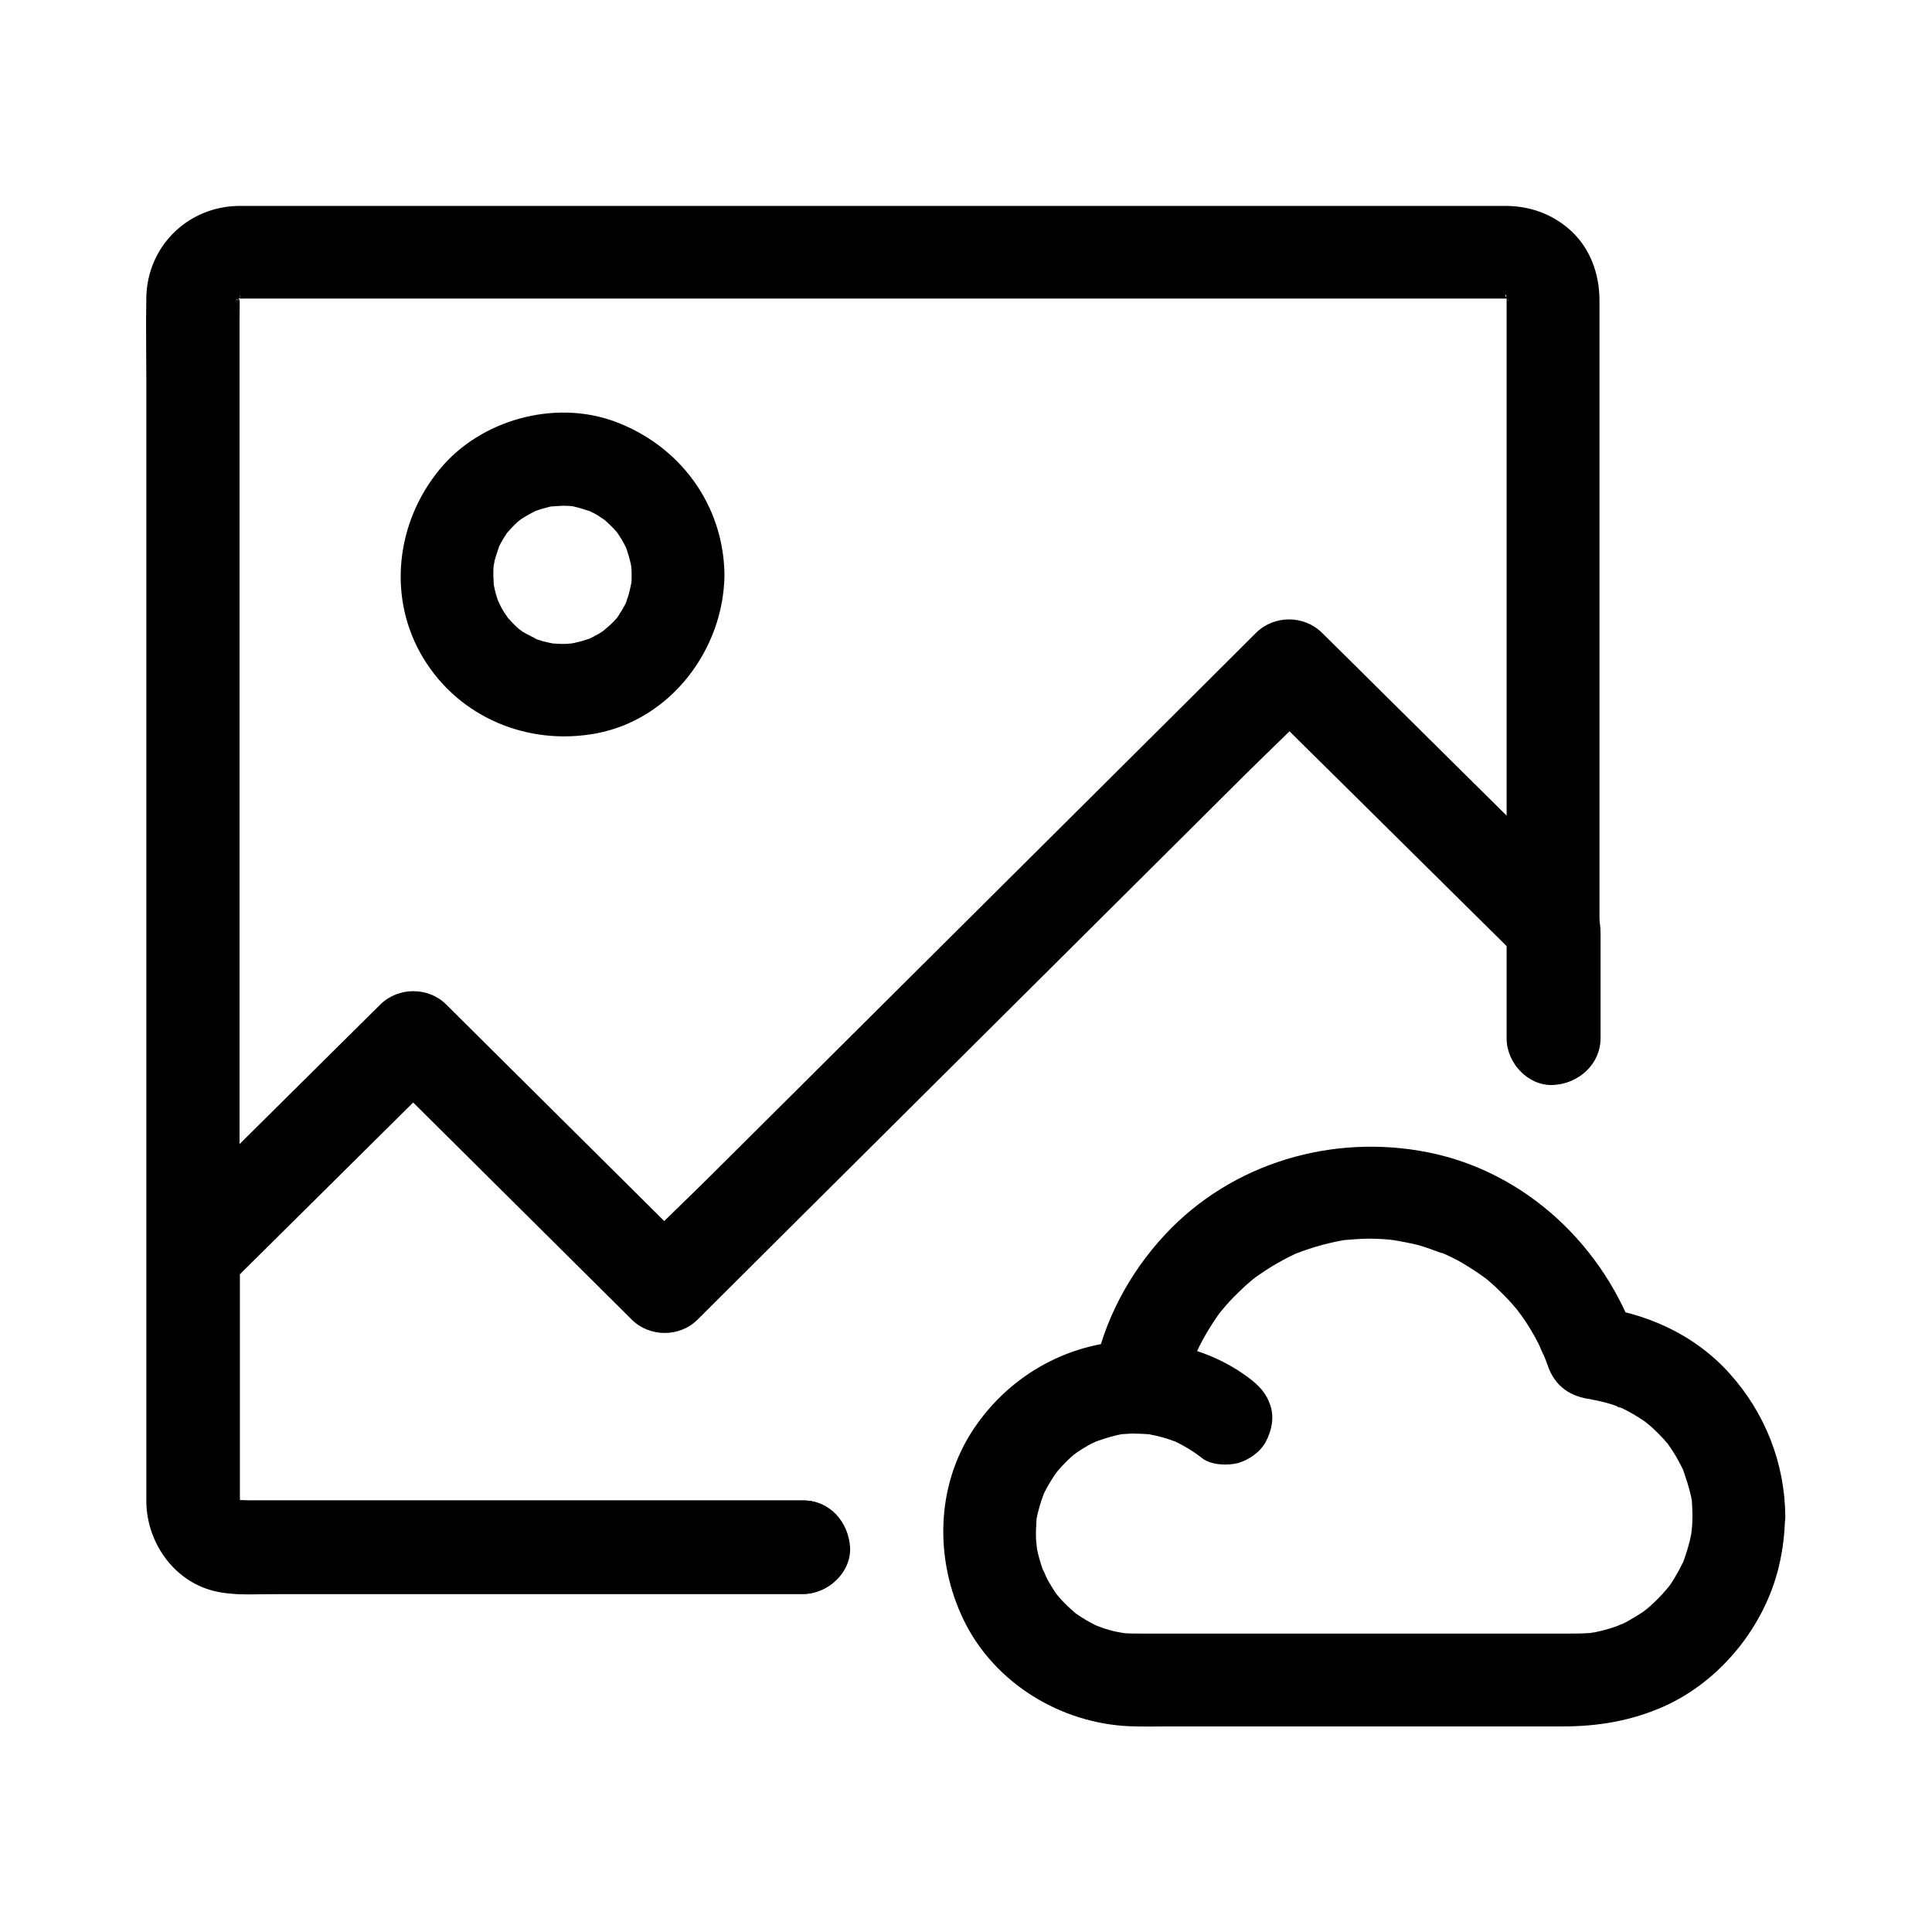
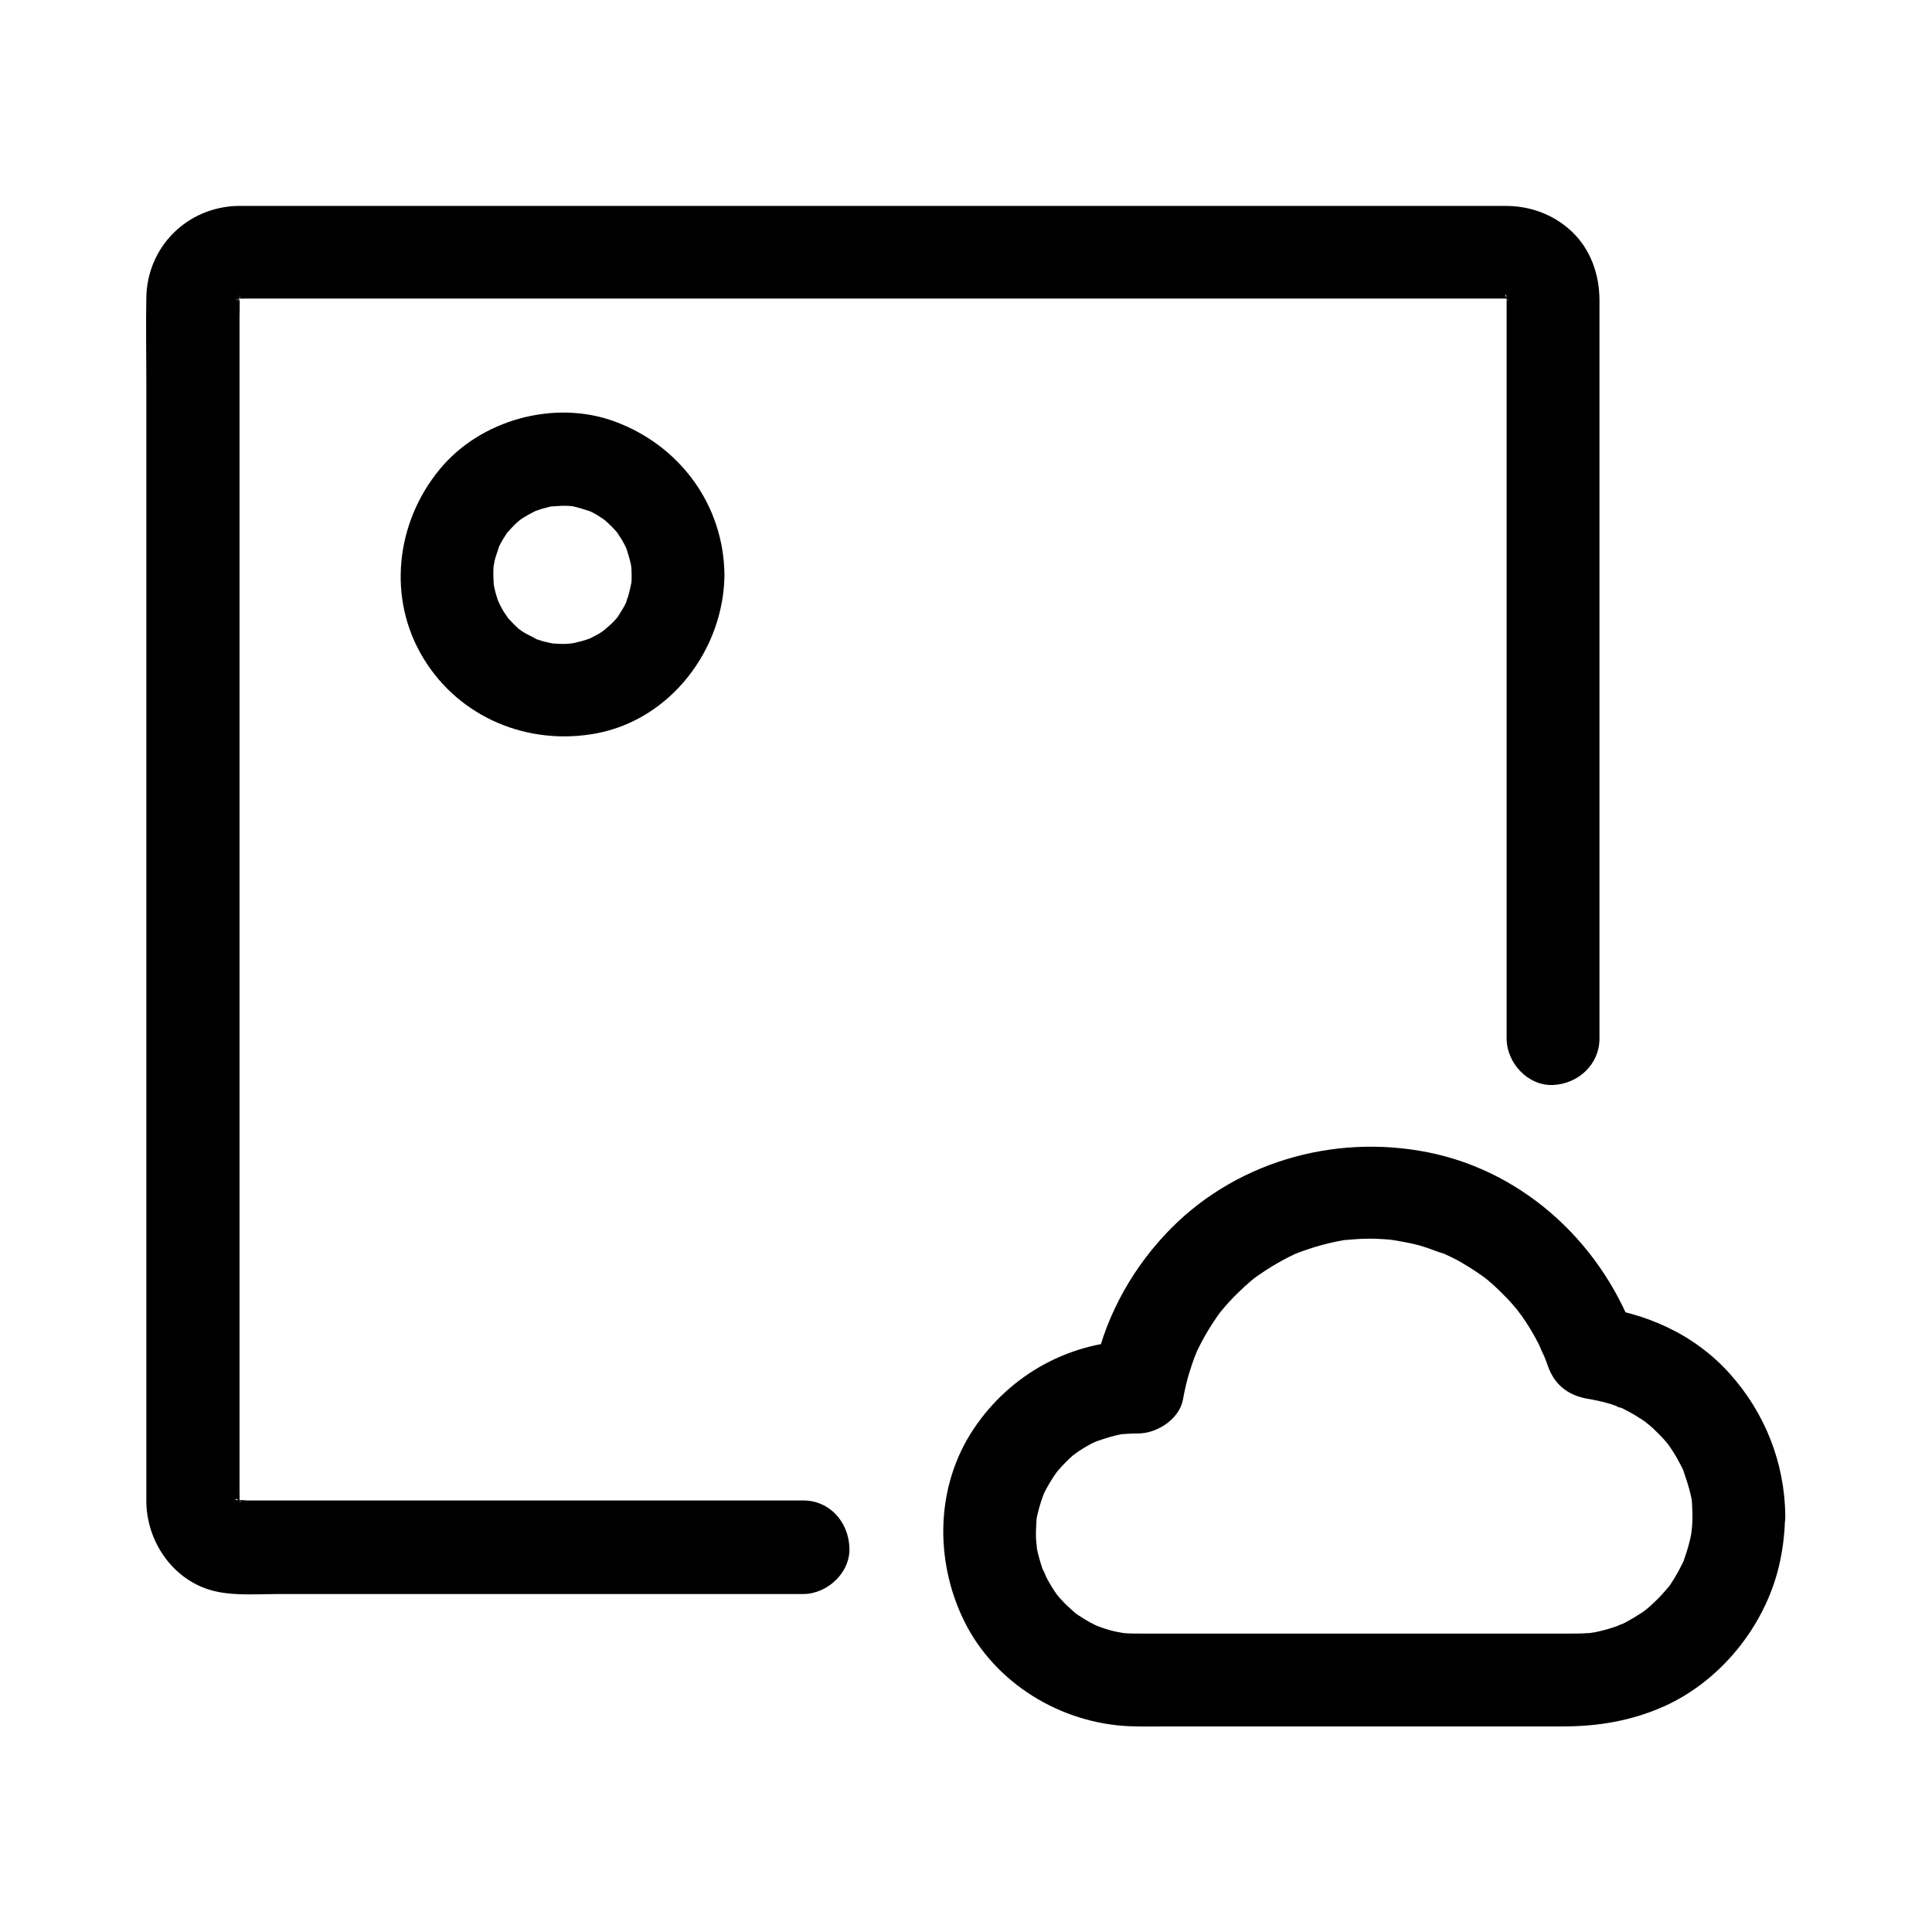
<svg xmlns="http://www.w3.org/2000/svg" fill="#000000" width="800px" height="800px" version="1.1" viewBox="144 144 512 512">
  <g>
    <path d="m356.9 541.64h-39.164-72.422-27.504-8.02c-1.031 0-2.461-0.246-3.445 0 0.641 0.098 1.277 0.195 1.969 0.297-0.441-0.051-0.836-0.148-1.277-0.297-1.18-0.195-0.641-1.031 1.133 0.59-0.195-0.195-0.836-0.441-1.133-0.59-1.969-0.934 1.523 1.723 0.738 0.59-0.195-0.297-0.836-0.984-1.082-1.133 0.297 0.148 1.574 2.559 0.836 0.984-0.148-0.344-1.23-2.262-0.195-0.246 0.984 2.016 0.148-0.195-0.051-0.688-0.543-1.328 0.098 3.246 0.195 0.934v-0.246c0.051-0.887 0-1.77 0-2.656v-12.84-49.789-69.223-74.145-64.551-39.852c0-2.066 0.098-4.133 0-6.148 0-0.098 0.051-0.098 0-0.344-0.148-1.523-0.836 3.148-0.148 0.984 0.098-0.246 0.344-1.031 0.344-1.23 0.098 1.77-1.23 2.312-0.492 1.18 0.098-0.195 0.195-0.344 0.297-0.543 0.688-1.031 0.441-0.738-0.836 0.984 0.246-0.148 0.738-0.738 0.887-0.887 0.688-0.641 0.641-0.543-0.297 0.148-0.934 0.688-0.984 0.789-0.195 0.246 0.246-0.098 0.887-0.395 1.133-0.59-1.426 1.277-2.41 0.984-0.836 0.492 2.656-0.836-2.461-0.051-0.344 0.051h0.098c0.688 0.051 1.426 0 2.117 0h31.734 58.941 72.324 73.309 60.516 34.293 2.953 0.492c2.312-0.098-2.363-0.789-0.984-0.195 0.297 0.098 1.277 0.441 1.574 0.395-0.297 0.051-2.707-1.477-1.18-0.492 0.344 0.246 2.066 1.477 0.344 0.098-1.723-1.379-0.148 0 0.148 0.297 1.523 1.379-1.328-2.461-0.395-0.492 0.148 0.297 0.441 0.934 0.59 1.133-1.574-1.82-0.789-2.312-0.59-1.133 0.59 3.246 0.098-2.164 0 0v0.195 1.23 5.559 53.332 73.309 54.66 8.215c0 6.445 5.656 12.594 12.301 12.301 6.641-0.297 12.301-5.41 12.301-12.301v-32.57-70.109-68.141-20.367-4.676c-0.051-6.691-2.363-13.285-7.281-17.957-4.723-4.477-10.824-6.789-17.32-6.84h-2.856-13.188-49.691-69.422-75.422-67.402-46.25-10.629-1.477c-13.332 0.344-23.863 10.773-24.156 24.156-0.148 7.379 0 14.809 0 22.188v54.613 72.422 74.094 61.254 32.914 2.016c0.246 11.02 7.773 21.402 18.895 23.617 5.066 1.031 10.48 0.59 15.645 0.59h64.305 64.402 10.773c6.445 0 12.594-5.656 12.301-12.301-0.246-6.887-5.312-12.496-12.203-12.496z" />
-     <path d="m356.9 541.64h-30.699-62.289-50.035-5.512-1.18-0.148c-0.246 0-0.492-4.082-0.688 0 0-0.246 3.297 0.836 1.328 0.148-0.246-0.051-1.082-0.395-1.23-0.344 0.59 0.246 1.18 0.492 1.77 0.738-0.297-0.148-0.59-0.297-0.836-0.441-0.098 0.098-2.066-1.523-0.051 0.098 1.574 1.23 0.441 0.297 0.051-0.051-0.344-0.344-1.328-1.523-0.051 0.051 1.574 2.016-0.051 0.051 0.098-0.051 0.051-0.051-1.18-2.312-0.051 0.051 1.133 2.312-0.098 0.051 0.098-0.051-0.051 0-0.441-2.656-0.051 0 0.246 1.82 0.098 0.887 0.148 0.297 0.051-0.492 0-0.984 0-1.477v-9.102-53.676-1.277c-1.18 2.902-2.41 5.805-3.59 8.707 17.023-16.875 34.047-33.75 51.07-50.625 2.41-2.363 4.773-4.723 7.184-7.086h-17.418c7.527 7.477 15.008 14.906 22.535 22.387 11.957 11.855 23.91 23.762 35.867 35.621 2.754 2.707 5.461 5.461 8.215 8.168 4.723 4.676 12.645 4.723 17.418 0 5.461-5.461 10.973-10.922 16.434-16.383 13.188-13.086 26.32-26.223 39.508-39.312 15.941-15.844 31.883-31.734 47.824-47.578 13.777-13.727 27.551-27.406 41.328-41.133 6.691-6.641 13.629-13.086 20.074-19.977 0.098-0.098 0.195-0.195 0.297-0.297h-17.418c7.922 7.871 15.844 15.695 23.812 23.566 12.594 12.449 25.141 24.895 37.738 37.344 2.902 2.856 5.805 5.758 8.707 8.609-1.18-2.902-2.41-5.805-3.59-8.707v29.227c0 6.445 5.656 12.594 12.301 12.301 6.641-0.297 12.301-5.41 12.301-12.301v-27.551c0-3.836-0.836-7.379-3.641-10.383-0.344-0.395-0.738-0.738-1.133-1.133-2.117-2.066-4.184-4.133-6.297-6.199-16.234-16.039-32.473-32.129-48.66-48.168-4.723-4.676-9.398-9.348-14.121-13.973-4.723-4.676-12.645-4.723-17.418 0-5.461 5.461-10.973 10.922-16.434 16.383-13.188 13.086-26.32 26.223-39.508 39.312-15.941 15.844-31.883 31.734-47.824 47.578-13.777 13.727-27.551 27.406-41.328 41.133-6.691 6.641-13.629 13.086-20.074 19.977-0.098 0.098-0.195 0.195-0.297 0.297h17.418c-7.527-7.477-15.008-14.906-22.535-22.387-11.957-11.855-23.91-23.762-35.867-35.621-2.754-2.707-5.461-5.461-8.215-8.168-4.723-4.676-12.645-4.676-17.418 0-16.09 15.941-32.176 31.883-48.266 47.871-2.953 2.953-5.953 5.902-8.906 8.855-2.656 2.656-4.527 5.758-4.676 9.742-0.051 0.789 0 1.625 0 2.41v38.18 18.793c0 4.676-0.297 9.496 1.328 13.922 3.691 10.137 12.84 16.383 23.617 16.434h7.477 77.246 63.27 1.082c6.445 0 12.594-5.656 12.301-12.301-0.434-6.84-5.5-12.449-12.391-12.449z" />
    <path d="m311.39 296.33c0 0.688 0 1.379-0.051 2.066 0 0.344-0.051 0.688-0.098 1.031-0.098 1.574 0.492-2.805 0.148-1.277-0.297 1.426-0.59 2.805-1.031 4.231-0.195 0.641-0.492 1.23-0.641 1.871 0.984-3.394 0.543-1.23 0.051-0.246-0.641 1.277-1.426 2.41-2.164 3.641-1.031 1.672 2.016-2.262 0.148-0.195-0.441 0.492-0.836 0.984-1.277 1.426-0.984 0.984-2.117 1.82-3.102 2.805 0.098-0.148 2.559-1.77 0.934-0.789-0.297 0.148-0.543 0.344-0.789 0.543-0.543 0.344-1.082 0.688-1.672 0.984s-1.133 0.59-1.723 0.887c-2.41 1.23 2.508-0.887-0.098 0-1.23 0.441-2.508 0.789-3.836 1.082-0.492 0.098-2.902 0.492-0.688 0.195 2.215-0.297-0.789 0-1.426 0.051-1.379 0.051-2.754-0.051-4.133-0.148-1.328-0.051 1.723 0.246 1.574 0.246-0.297-0.098-0.688-0.098-0.984-0.195-0.887-0.148-1.723-0.395-2.609-0.59-0.641-0.195-1.277-0.395-1.871-0.59-0.297-0.098-0.59-0.246-0.934-0.344-0.098 0 2.508 1.23 1.426 0.59-1.277-0.789-2.707-1.379-3.984-2.164-0.441-0.297-2.262-1.672-0.59-0.344s-0.148-0.148-0.492-0.441c-1.133-0.984-2.164-2.117-3.148-3.199-0.195-0.246-0.395-0.543-0.59-0.738-0.051-0.051 1.523 2.262 0.934 1.18-0.344-0.641-0.836-1.23-1.23-1.871-0.344-0.543-0.641-1.133-0.934-1.723-0.246-0.492-1.328-2.902-0.492-0.887 0.836 1.969-0.051-0.195-0.195-0.688-0.246-0.738-0.441-1.477-0.641-2.215-0.148-0.641-0.297-1.328-0.395-1.969-0.395-1.969 0.246 2.953 0.051 0.246-0.098-1.477-0.148-3-0.051-4.477 0-0.344 0.051-0.688 0.098-1.031 0.051-1.328-0.246 1.723-0.246 1.574 0.195-0.738 0.297-1.523 0.441-2.312 0.344-1.379 0.934-2.707 1.277-4.082 0.051-0.098-1.23 2.559-0.59 1.426 0.148-0.297 0.297-0.59 0.395-0.887 0.395-0.789 0.789-1.523 1.23-2.262 0.344-0.543 0.738-1.082 1.031-1.625 1.082-1.77-1.723 1.969-0.344 0.441 0.984-1.133 2.016-2.262 3.102-3.246 0.492-0.441 1.031-0.789 1.477-1.23 0.051-0.051-2.262 1.523-1.18 0.934 0.297-0.148 0.543-0.395 0.789-0.543 1.277-0.836 2.609-1.523 3.938-2.215 1.871-0.984-2.508 0.887-0.543 0.246 0.641-0.195 1.23-0.441 1.871-0.641 0.738-0.195 1.477-0.395 2.262-0.59 0.344-0.051 0.641-0.148 0.984-0.195 1.672-0.344-0.887 0.148-1.277 0.148 1.379 0 2.754-0.195 4.133-0.195 0.789 0 1.574 0.098 2.41 0.148 1.328 0.051-1.723-0.246-1.574-0.246 0.441 0.098 0.887 0.148 1.328 0.246 1.625 0.344 3.199 0.887 4.773 1.379 1.23 0.395-1.523-0.688-1.426-0.641 0.344 0.246 0.789 0.344 1.18 0.543 0.688 0.344 1.328 0.688 2.016 1.082 0.738 0.441 1.426 0.984 2.164 1.426 1.082 0.59-1.23-1.031-1.18-0.934 0.297 0.297 0.688 0.543 0.984 0.836 1.133 0.984 2.215 2.066 3.199 3.199 0.246 0.297 0.543 0.688 0.836 0.984-0.246-0.246-1.625-2.312-0.789-0.934 0.395 0.641 0.836 1.277 1.23 1.918 0.395 0.641 0.738 1.328 1.082 2.016 0.195 0.344 0.344 0.836 0.543 1.18-0.195-0.297-1.031-2.707-0.492-1.133 0.492 1.477 0.934 2.953 1.277 4.477 0.098 0.441 0.098 0.887 0.246 1.328-0.098-0.344-0.297-2.953-0.195-1.23 0.09 0.789 0.141 1.723 0.141 2.656 0.051 6.445 5.609 12.594 12.301 12.301 6.594-0.297 12.398-5.41 12.301-12.301-0.195-18.547-11.855-34.293-29.125-40.641-15.941-5.856-35.57-0.441-46.348 12.695-11.609 14.07-13.973 34.145-4.328 50.035 9.594 15.844 27.898 23.32 45.902 19.926 19.73-3.738 33.703-22.336 33.898-41.969 0.051-6.445-5.707-12.594-12.301-12.301-6.742 0.25-12.254 5.367-12.301 12.254z" />
-     <path d="m445.02 523.93c1.133 0 2.215 0.098 3.344 0.148 1.379 0.148 1.082 0.098-0.836-0.148 0.543 0.098 1.082 0.148 1.625 0.297 1.82 0.344 3.641 0.836 5.41 1.477 0.492 0.195 0.984 0.344 1.477 0.543-1.723-0.738-1.969-0.836-0.738-0.297 0.688 0.344 1.426 0.688 2.117 1.082 1.82 0.984 3.59 2.164 5.215 3.445 2.363 1.82 6.789 1.969 9.496 1.23 2.856-0.789 5.953-3 7.332-5.656 1.523-2.856 2.262-6.297 1.23-9.496-1.031-3.246-2.953-5.312-5.656-7.332-8.562-6.496-19.387-9.742-30.062-9.84-6.445-0.051-12.594 5.707-12.301 12.301 0.344 6.688 5.41 12.195 12.348 12.246z" />
    <path d="m592.52 545.73c0 0.934-0.051 1.82-0.098 2.754-0.051 0.543-0.395 3.394-0.051 1.082 0.344-2.215-0.098 0.441-0.195 1.031-0.195 0.984-0.395 1.969-0.688 2.953-0.441 1.625-0.984 3.148-1.523 4.723-0.738 1.918 1.379-2.754 0.051-0.246-0.395 0.789-0.789 1.574-1.18 2.312-0.789 1.426-1.625 2.805-2.559 4.133-0.246 0.344-0.59 0.688-0.789 1.031-0.051 0.098 1.77-2.164 0.934-1.23-0.641 0.738-1.23 1.477-1.918 2.215-1.031 1.133-2.117 2.164-3.246 3.199-0.789 0.688-3.148 2.164 0 0.148-0.738 0.492-1.379 1.031-2.117 1.523-1.379 0.887-2.754 1.723-4.184 2.508-0.688 0.344-1.379 0.688-2.066 0.984-1.77 0.836 0.984-0.441 1.133-0.492-0.543 0.098-1.031 0.395-1.523 0.59-1.574 0.543-3.148 1.031-4.773 1.379-0.738 0.195-1.523 0.344-2.312 0.441-0.344 0.051-0.688 0.098-0.984 0.148 3.789-0.738 1.523-0.195 0.59-0.148-1.672 0.148-3.394 0.148-5.066 0.148h-41.82-55.793-15.598c-1.574 0-3.148 0-4.676-0.098-0.344-0.051-1.082-0.195-1.477-0.148-0.098 0 2.707 0.492 1.477 0.195-0.984-0.246-1.969-0.344-2.902-0.59-0.789-0.195-1.574-0.395-2.312-0.641-0.543-0.148-3.738-1.426-1.723-0.543 1.969 0.836-0.492-0.246-0.984-0.492-0.789-0.395-1.625-0.836-2.363-1.277-0.688-0.395-1.328-0.836-2.016-1.277-0.297-0.195-0.543-0.395-0.836-0.59-2.066-1.379 2.215 1.918 0.344 0.297-1.18-1.031-2.363-2.066-3.445-3.199-0.543-0.59-1.082-1.133-1.574-1.77-0.344-0.395-1.277-1.625-0.098-0.051 1.277 1.672 0.051 0-0.246-0.395-0.887-1.277-1.723-2.656-2.461-4.035-0.395-0.738-0.688-1.77-1.18-2.461 0.098 0.148 1.133 2.902 0.441 1.031-0.148-0.441-0.344-0.836-0.492-1.277-0.543-1.625-1.031-3.297-1.379-4.969-0.098-0.441-0.148-0.934-0.246-1.379-0.297-1.328 0.195 1.672 0.195 1.523 0-1.031-0.195-2.117-0.246-3.199-0.051-1.672 0.051-3.297 0.148-4.922 0.148-2.117-0.543 3.148-0.051 0.246 0.148-0.984 0.395-1.969 0.641-2.902 0.395-1.477 0.887-2.953 1.426-4.379 0.641-1.82-0.395 1.031-0.492 1.133 0.195-0.344 0.395-0.836 0.543-1.18 0.395-0.789 0.789-1.523 1.23-2.262 0.441-0.738 0.887-1.477 1.379-2.215 0.297-0.441 1.918-2.609 0.543-0.836-1.328 1.672 0.297-0.344 0.641-0.738 0.641-0.738 1.277-1.426 1.969-2.117 0.543-0.543 1.082-1.031 1.625-1.523 0.441-0.395 2.41-1.969 0.738-0.641-1.77 1.379 0.395-0.246 0.836-0.543 0.789-0.543 1.625-1.031 2.461-1.523 0.641-0.395 1.328-0.738 2.016-1.031 0.344-0.148 0.836-0.344 1.18-0.543-0.098 0.098-2.953 1.133-1.133 0.492 1.672-0.59 3.297-1.133 5.019-1.574 0.738-0.195 1.523-0.344 2.262-0.492 2.902-0.492-2.41 0.195-0.246 0.051 1.477-0.098 2.902-0.195 4.379-0.195 4.969 0 10.922-3.789 11.855-9.055 0.441-2.461 0.984-4.871 1.723-7.231 0.395-1.277 0.836-2.559 1.277-3.789 0.246-0.641 0.543-1.23 0.738-1.871-0.246 0.59-0.492 1.133-0.738 1.723 0.195-0.395 0.344-0.789 0.543-1.23 1.031-2.215 2.164-4.328 3.445-6.394 0.688-1.133 1.426-2.215 2.164-3.297 0.297-0.441 0.641-0.887 0.984-1.328 0.543-0.738 0.246-0.344-0.934 1.18 0.297-0.344 0.543-0.688 0.836-1.031 1.523-1.871 3.148-3.641 4.922-5.312 0.934-0.934 1.918-1.82 2.902-2.656 0.344-0.297 0.688-0.59 1.031-0.836 2.559-2.066-1.625 1.133 0.098-0.098 1.969-1.379 3.984-2.754 6.102-3.938 0.984-0.543 1.918-1.082 2.902-1.574 0.59-0.297 1.18-0.59 1.82-0.887 3.051-1.379-1.918 0.688 0.148-0.051 2.312-0.887 4.625-1.672 7.035-2.312 1.082-0.297 2.215-0.543 3.297-0.789 0.688-0.148 1.328-0.246 2.016-0.395 3.394-0.59-2.117 0.148 0.148-0.051 2.363-0.195 4.723-0.395 7.086-0.395 1.031 0 2.016 0.051 3 0.098 0.738 0.051 1.426 0.098 2.164 0.148 1.031 0.098 4.184 0.836 0.297-0.051 2.508 0.543 5.066 0.887 7.578 1.574 2.461 0.688 4.773 1.723 7.231 2.461-3.344-0.984-1.328-0.59-0.441-0.148 0.641 0.297 1.23 0.59 1.871 0.887 1.031 0.492 2.016 1.031 3 1.625 2.363 1.379 4.574 2.902 6.789 4.527-3-2.164-1.031-0.789-0.395-0.246 0.688 0.59 1.379 1.18 2.016 1.77 0.984 0.934 1.969 1.871 2.902 2.856 1.031 1.031 2.016 2.164 2.953 3.297 0.344 0.441 0.688 0.934 1.082 1.328-2.609-2.707-0.492-0.59 0.098 0.246 1.723 2.41 3.246 4.969 4.574 7.578 0.543 1.031 2.066 5.266 0.789 1.426 0.492 1.426 1.082 2.754 1.574 4.184 1.918 5.656 6.102 8.414 11.855 9.055 2.312 0.246-2.016-0.395-0.492-0.051 0.641 0.148 1.328 0.246 1.969 0.395 1.18 0.246 2.312 0.543 3.445 0.887 1.133 0.344 2.215 0.887 3.297 1.18-2.805-0.688-1.328-0.59-0.441-0.148 0.59 0.297 1.18 0.59 1.723 0.887 1.031 0.543 2.016 1.133 3 1.77 0.543 0.344 1.082 0.688 1.625 1.082 0.344 0.246 2.215 1.625 0.59 0.441-1.625-1.23 0.344 0.344 0.543 0.492 0.395 0.344 0.789 0.688 1.133 1.031 0.934 0.887 1.82 1.77 2.656 2.707 0.344 0.395 0.641 0.789 0.984 1.133 1.723 1.918-1.133-1.625-0.297-0.395 0.641 0.934 1.328 1.871 1.918 2.856 0.688 1.082 1.277 2.215 1.871 3.344 0.246 0.441 0.441 0.934 0.688 1.379 1.133 2.363-0.688-1.918-0.195-0.441 0.789 2.363 1.574 4.625 2.117 7.086 0.148 0.641 0.246 1.277 0.344 1.918 0.297 1.523-0.297-3.199-0.098-0.492 0.047 1.141 0.145 2.469 0.145 3.797 0.051 6.445 5.609 12.594 12.301 12.301 6.594-0.297 12.348-5.41 12.301-12.301-0.148-14.023-5.363-27.305-14.762-37.738-9.445-10.527-22.582-16.285-36.457-17.809 3.938 3 7.922 6.004 11.855 9.055-8.461-24.801-29.223-44.629-55.25-49.844-25.289-5.066-52.055 2.754-69.766 21.797-9.594 10.281-16.48 23.273-18.992 37.145 3.938-3 7.922-6.004 11.855-9.055-17.664 0-33.801 8.758-43.59 23.418-10.086 15.105-10.383 34.734-2.559 50.773 8.117 16.582 25.586 27.207 43.836 27.996 3.641 0.148 7.281 0.051 10.922 0.051h55.152 48.805c9.348 0 18.203-1.477 26.812-5.312 15.008-6.742 26.668-21.207 30.453-37.145 1.031-4.328 1.574-8.906 1.625-13.383 0.051-6.445-5.707-12.594-12.301-12.301-6.633 0.395-12.195 5.461-12.242 12.352z" />
  </g>
</svg>